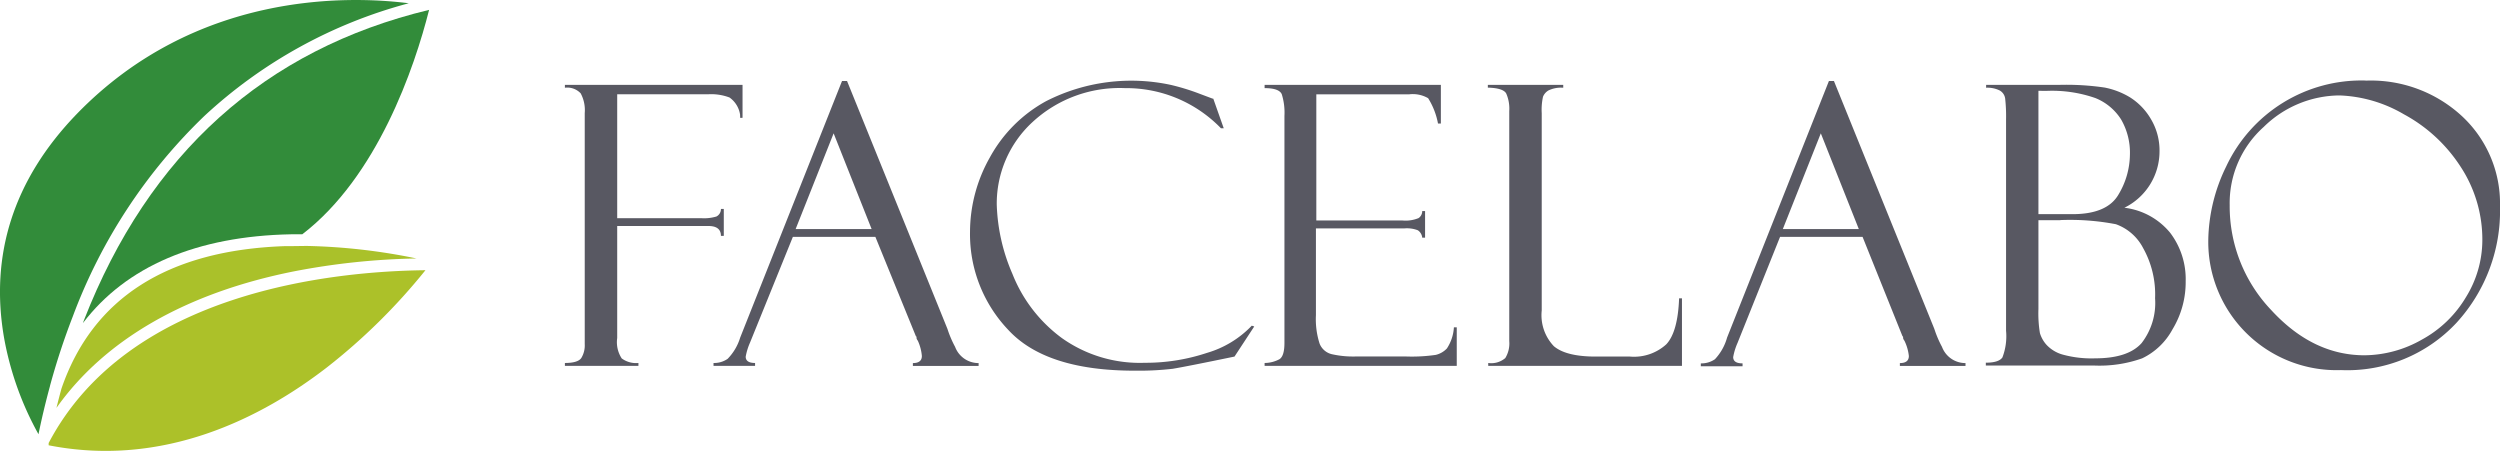
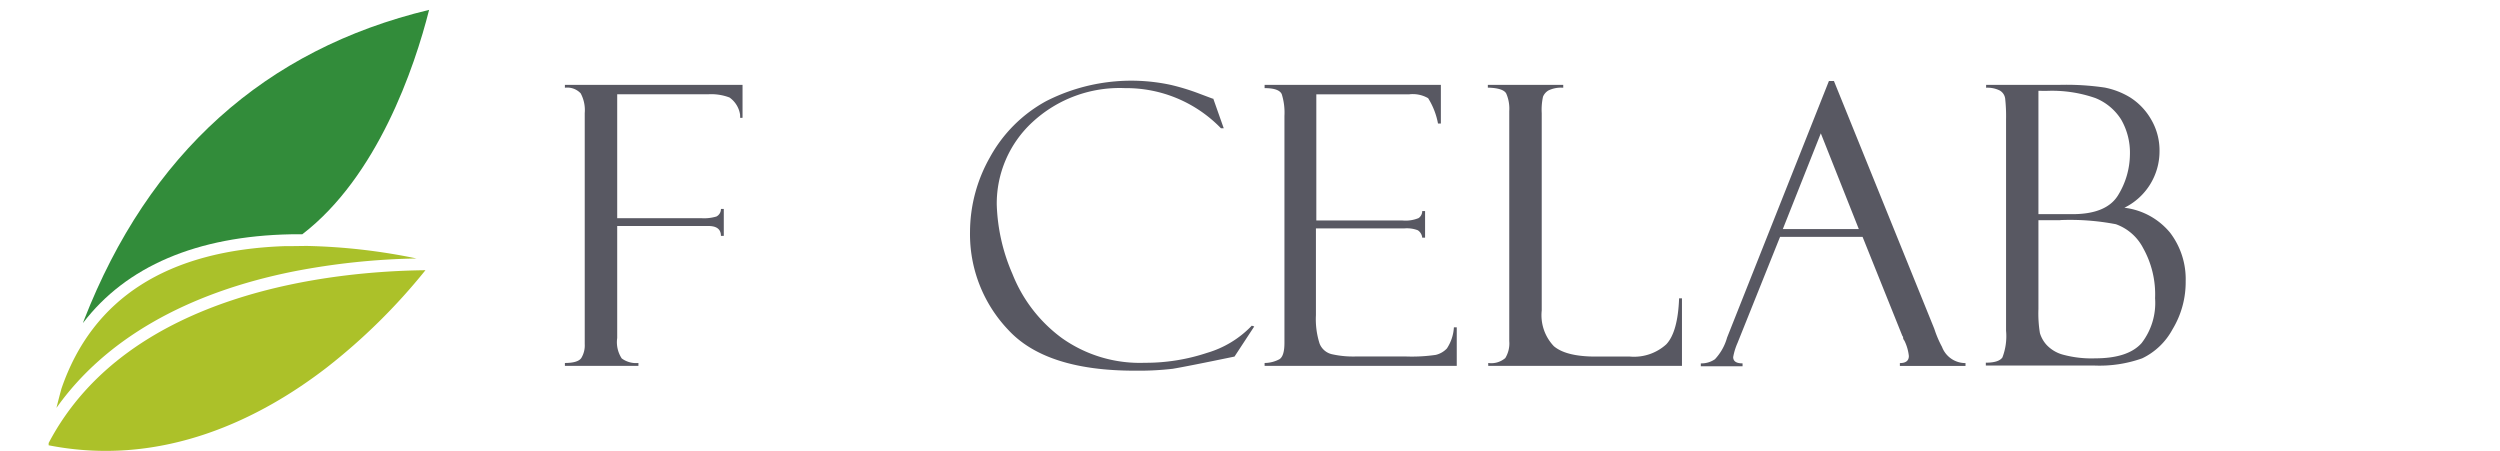
<svg xmlns="http://www.w3.org/2000/svg" viewBox="0 0 253.32 45.69">
  <defs>
    <style>.cls-1{fill:#585862;}.cls-2{fill:#aac12a;}.cls-3{fill:#acc129;}.cls-4{fill:#328c3a;}</style>
  </defs>
  <title>アセット 1</title>
  <g id="レイヤー_2" data-name="レイヤー 2">
    <g id="レイヤー_1-2" data-name="レイヤー 1">
      <path class="cls-1" d="M57.24,8.89V8.6h18v3.34H75v-.14a.16.16,0,0,1,0-.12,2.6,2.6,0,0,0-1.08-1.8,5.22,5.22,0,0,0-2.12-.33H62.54V22.11h8.55a4.35,4.35,0,0,0,1.5-.17.84.84,0,0,0,.46-.77h.29v2.73h-.29q0-1-1.27-1H62.54V34.25A3,3,0,0,0,63,36.32a2.45,2.45,0,0,0,1.69.46v.29H57.24v-.29q1.31,0,1.66-.5a2.45,2.45,0,0,0,.35-1.41V11.46a3.59,3.59,0,0,0-.41-2A1.86,1.86,0,0,0,57.24,8.89Z" />
-       <path class="cls-1" d="M88.7,24H80.34L76,34.71a6.26,6.26,0,0,0-.44,1.43q0,.64.95.64v.29H72.3v-.29a2.39,2.39,0,0,0,1.43-.42A5.25,5.25,0,0,0,75,34.21l10.32-26h.51L96,33.32a10.85,10.85,0,0,0,.78,1.83,2.53,2.53,0,0,0,2.38,1.64v.29H92.5v-.29q.91,0,.91-.72A4.65,4.65,0,0,0,93,34.52a.65.65,0,0,1-.13-.25c0-.13,0-.19-.06-.19Zm-8.08-.79h7.7l-3.85-9.7Z" />
      <path class="cls-1" d="M122.94,10,124,13h-.28A13.35,13.35,0,0,0,114,8.93a13,13,0,0,0-9.4,3.46A11.21,11.21,0,0,0,101,20.76a19,19,0,0,0,1.59,7,14.82,14.82,0,0,0,5,6.49A13.63,13.63,0,0,0,116,36.76a19.65,19.65,0,0,0,6.29-1A10.24,10.24,0,0,0,126.84,33l.25.08-2,3.05q-4.83,1-6.27,1.24a30.42,30.42,0,0,1-3.86.19q-9,0-12.81-4.15a14.06,14.06,0,0,1-3.86-9.93,15.39,15.39,0,0,1,2-7.51A14.31,14.31,0,0,1,106,10.25a19,19,0,0,1,12.67-1.64,22.65,22.65,0,0,1,2.91.9l1.28.48Z" />
      <path class="cls-1" d="M128.14,8.93V8.6H146v3.92h-.29a7.37,7.37,0,0,0-1-2.57,3.1,3.1,0,0,0-1.94-.39h-9.39V22.34h8.72a3.45,3.45,0,0,0,1.64-.24.85.85,0,0,0,.37-.71h.29v2.69h-.29a1,1,0,0,0-.45-.75,3.1,3.1,0,0,0-1.32-.19h-9v8.8a8.1,8.1,0,0,0,.37,2.87A1.76,1.76,0,0,0,135,35.9a9.77,9.77,0,0,0,2.42.22h5a17,17,0,0,0,3.06-.16,2.27,2.27,0,0,0,1.13-.65,4.32,4.32,0,0,0,.71-2.14h.29v3.9H128.14v-.29a3.23,3.23,0,0,0,1.5-.38q.51-.32.51-1.65v-23a6.25,6.25,0,0,0-.27-2.2Q129.61,8.93,128.14,8.93Z" />
      <path class="cls-1" d="M150.8,37.07v-.29a2.18,2.18,0,0,0,1.73-.5,2.84,2.84,0,0,0,.4-1.72V11.26a3.83,3.83,0,0,0-.31-1.79q-.31-.55-1.86-.59V8.6h7.64v.29a2.94,2.94,0,0,0-1.49.27,1.31,1.31,0,0,0-.56.64,6.15,6.15,0,0,0-.13,1.66v20a4.55,4.55,0,0,0,1.23,3.62q1.24,1.05,4.23,1.05h3.48a4.85,4.85,0,0,0,3.68-1.24q1.17-1.24,1.3-4.66h.29v6.84Z" />
      <path class="cls-1" d="M188.73,24h-8.36l-4.31,10.75a6.27,6.27,0,0,0-.44,1.43q0,.64.95.64v.29h-4.23v-.29a2.39,2.39,0,0,0,1.43-.42A5.25,5.25,0,0,0,175,34.21l10.32-26h.51L196,33.32a10.84,10.84,0,0,0,.78,1.83,2.53,2.53,0,0,0,2.38,1.64v.29h-6.65v-.29q.91,0,.91-.72a4.65,4.65,0,0,0-.45-1.55.65.65,0,0,1-.13-.25c0-.13,0-.19-.06-.19Zm-8.08-.79h7.7l-3.85-9.7Z" />
      <path class="cls-1" d="M201.25,8.89V8.6h7.4a26.7,26.7,0,0,1,4.6.27,7.85,7.85,0,0,1,2.59,1,6.43,6.43,0,0,1,2.11,2.2,6.21,6.21,0,0,1,.87,3.28,6.37,6.37,0,0,1-3.56,5.7,7.09,7.09,0,0,1,4.64,2.54,7.75,7.75,0,0,1,1.57,4.9,9.21,9.21,0,0,1-1.34,4.89,6.85,6.85,0,0,1-3.07,2.93,12.9,12.9,0,0,1-4.84.73h-11v-.29q1.31,0,1.68-.53a6,6,0,0,0,.37-2.71V12.1a16.6,16.6,0,0,0-.09-2.11,1.1,1.1,0,0,0-.57-.83A2.8,2.8,0,0,0,201.25,8.89Zm5.3.31V21.7H210q3.52,0,4.67-2a8,8,0,0,0,1.15-4,6.71,6.71,0,0,0-.89-3.59,5.51,5.51,0,0,0-2.6-2.17,13.33,13.33,0,0,0-5-.73Zm2.22,13.11h-2.22v9a12.37,12.37,0,0,0,.15,2.44,3.12,3.12,0,0,0,.66,1.18,3.53,3.53,0,0,0,1.65,1,11,11,0,0,0,3.29.38q3.32,0,4.7-1.54a6.65,6.65,0,0,0,1.37-4.55,9.59,9.59,0,0,0-1.22-5.1,5,5,0,0,0-2.75-2.4A24.59,24.59,0,0,0,208.77,22.3Z" />
-       <path class="cls-1" d="M239.71,8.17a13.59,13.59,0,0,1,9.8,3.64,12.07,12.07,0,0,1,3.81,9.09,16.8,16.8,0,0,1-4.41,11.81,15.13,15.13,0,0,1-11.7,4.79,13,13,0,0,1-13.45-13.14,17.49,17.49,0,0,1,1.82-7.5,15.13,15.13,0,0,1,14.13-8.7ZM239.59,36a11.9,11.9,0,0,0,5.8-1.58,11.71,11.71,0,0,0,4.5-4.34,11,11,0,0,0,1.64-5.68,13.44,13.44,0,0,0-2.21-7.52,15.73,15.73,0,0,0-5.74-5.3,13.84,13.84,0,0,0-6.52-1.91,11.06,11.06,0,0,0-7.68,3.19,10.35,10.35,0,0,0-3.45,7.93,15.23,15.23,0,0,0,4.21,10.63Q234.35,36,239.59,36Z" />
      <path class="cls-2" d="M29.51,24.94l-.64,0C17,25.35,9.37,30.2,6.22,39.4q-.27,1-.5,1.93c4.89-6.9,13.13-11.66,24.1-13.84a71.51,71.51,0,0,1,12.39-1.3,60.82,60.82,0,0,0-11.14-1.27Z" />
      <path class="cls-3" d="M4.93,44.89l0,.23c11.71,2.31,21.66-2.85,28.18-7.88a60.9,60.9,0,0,0,10-9.86C34,27.48,13.05,29.44,4.93,44.89Z" />
      <path class="cls-4" d="M8.51,32.44l-.11.3c4.37-5.74,11.53-8.82,21.11-9h1.12C38.23,17.91,42,6.87,43.48,1,26.84,5,15.09,15.59,8.51,32.44Z" />
-       <path class="cls-4" d="M5.07,39.08l0,0a71,71,0,0,1,2.3-7A54.65,54.65,0,0,1,20.71,11.75,48.91,48.91,0,0,1,41.42.33C35.24-.45,19.79-.86,7.76,11.57,1.39,18.17-1.08,25.83.43,34.33A31.5,31.5,0,0,0,3.9,44c.32-1.57.71-3.21,1.17-4.9Z" />
    </g>
  </g>
</svg>